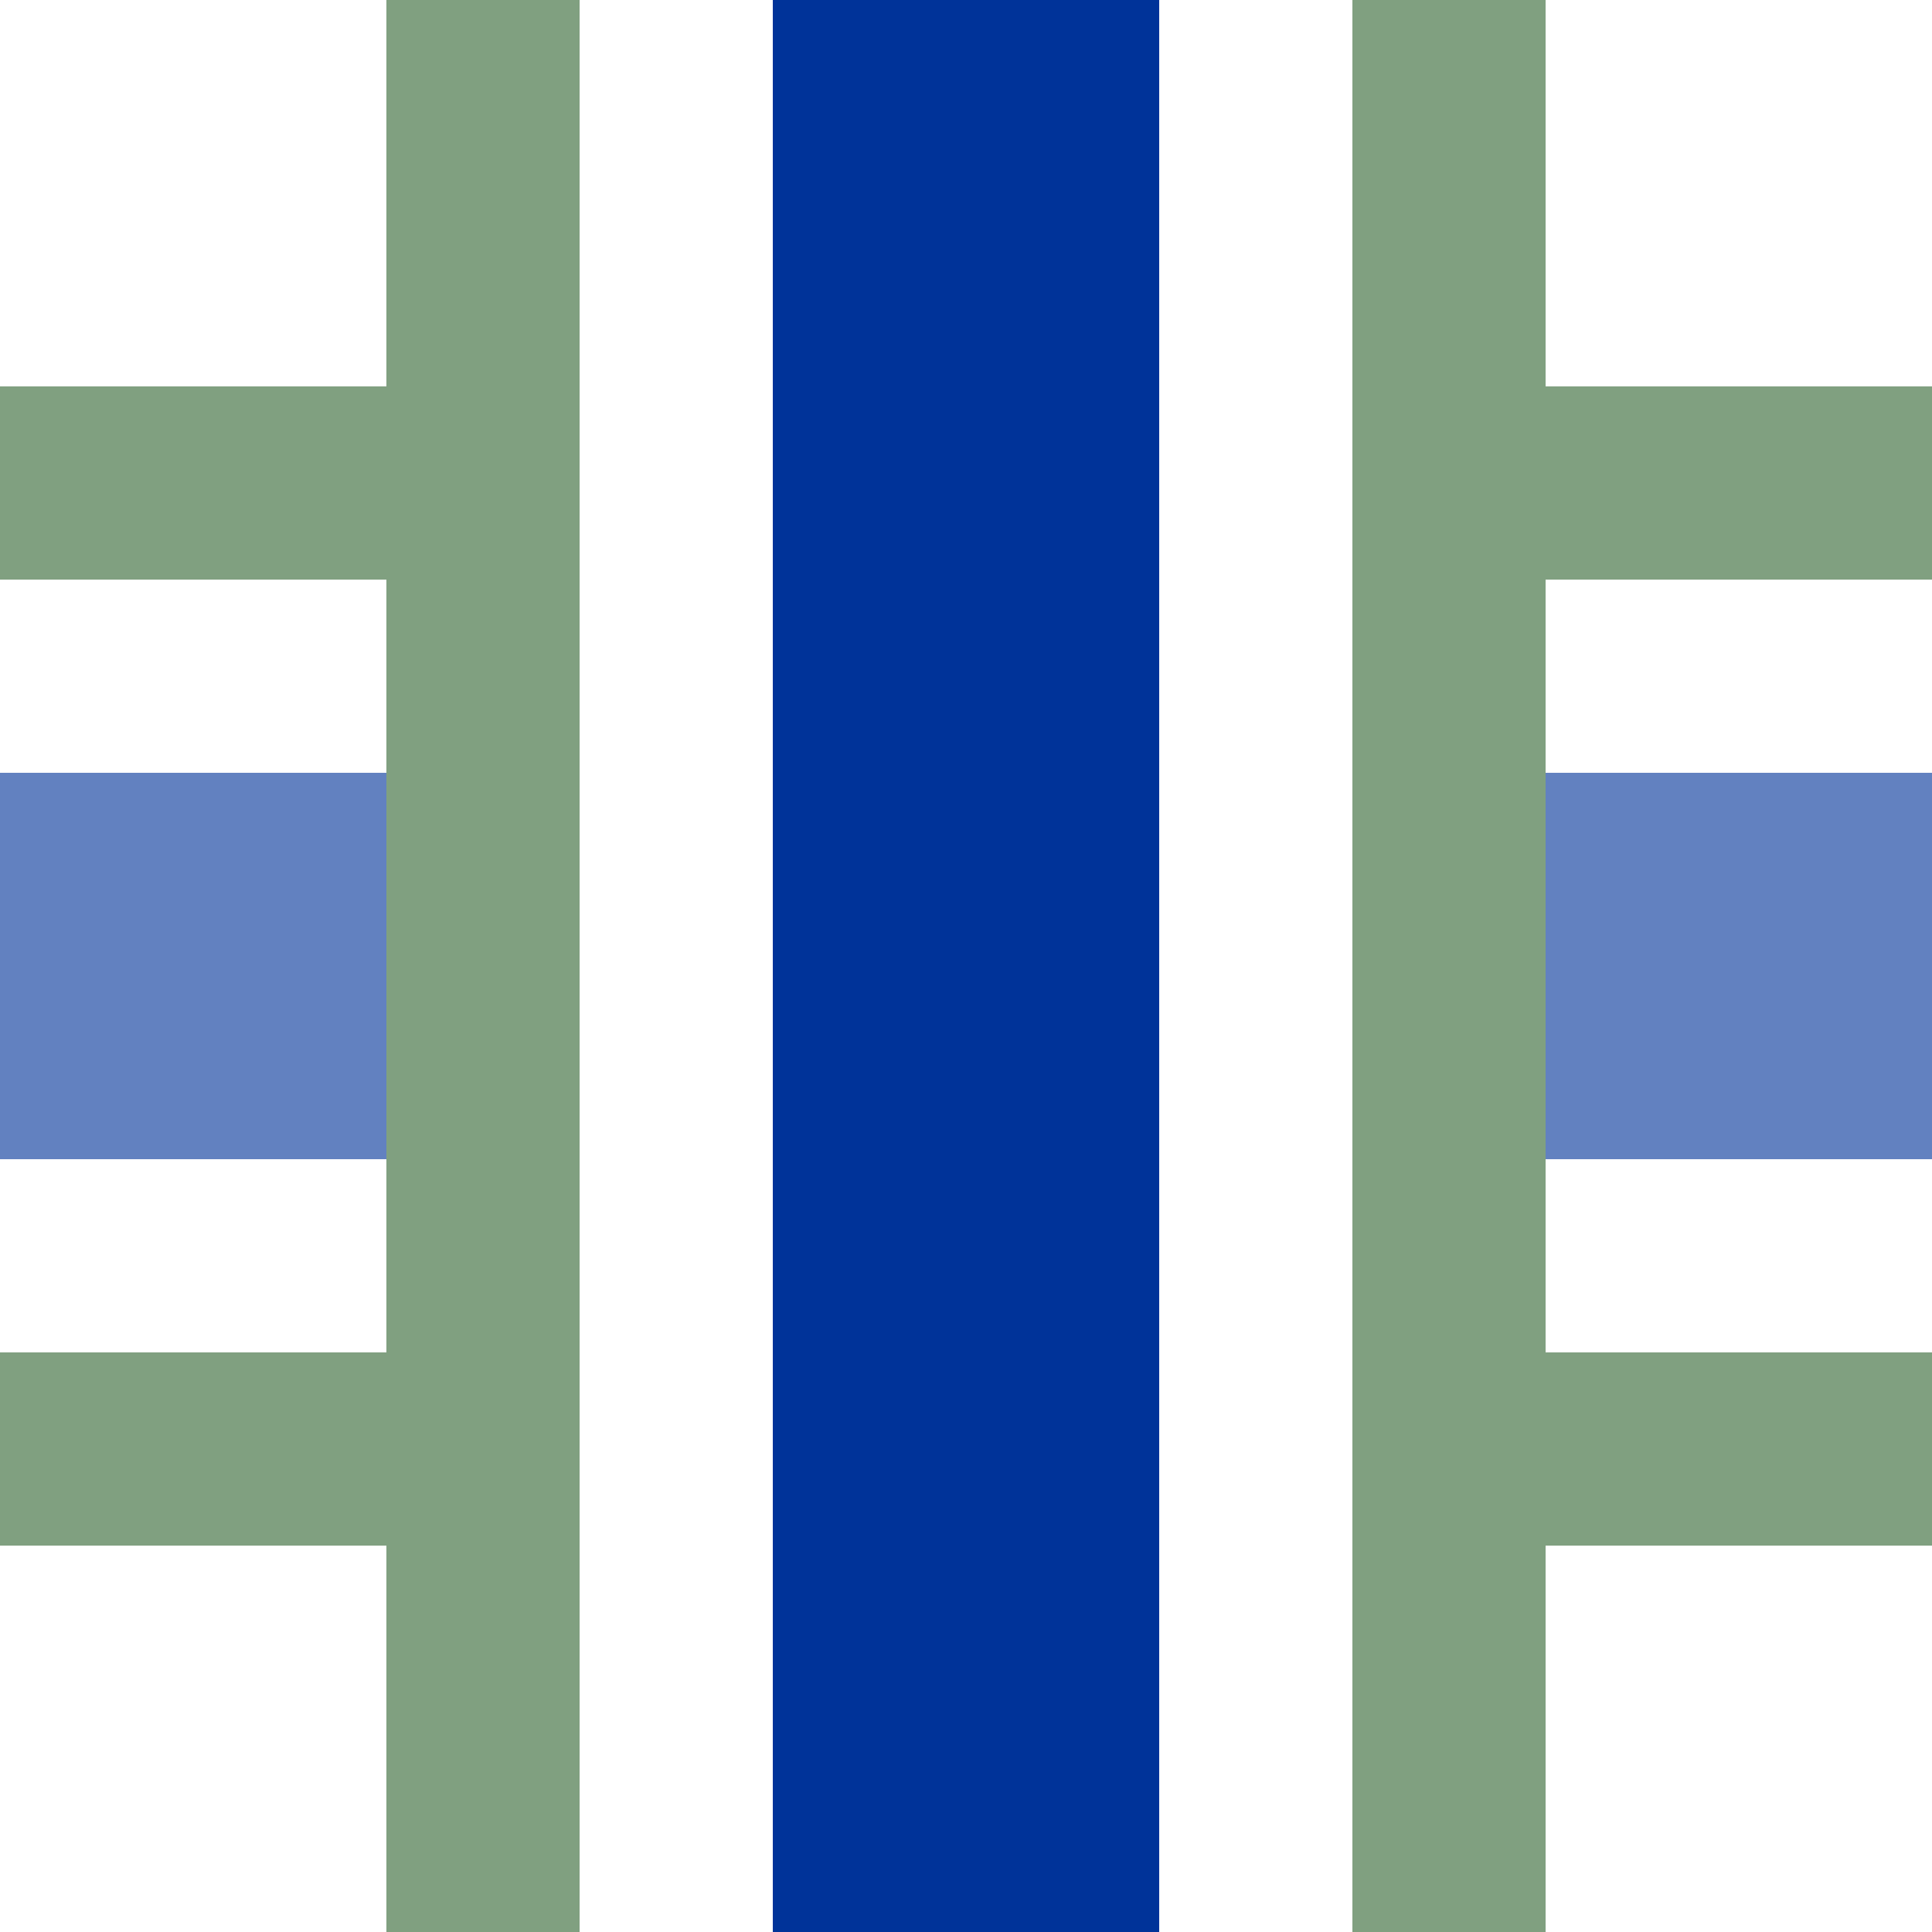
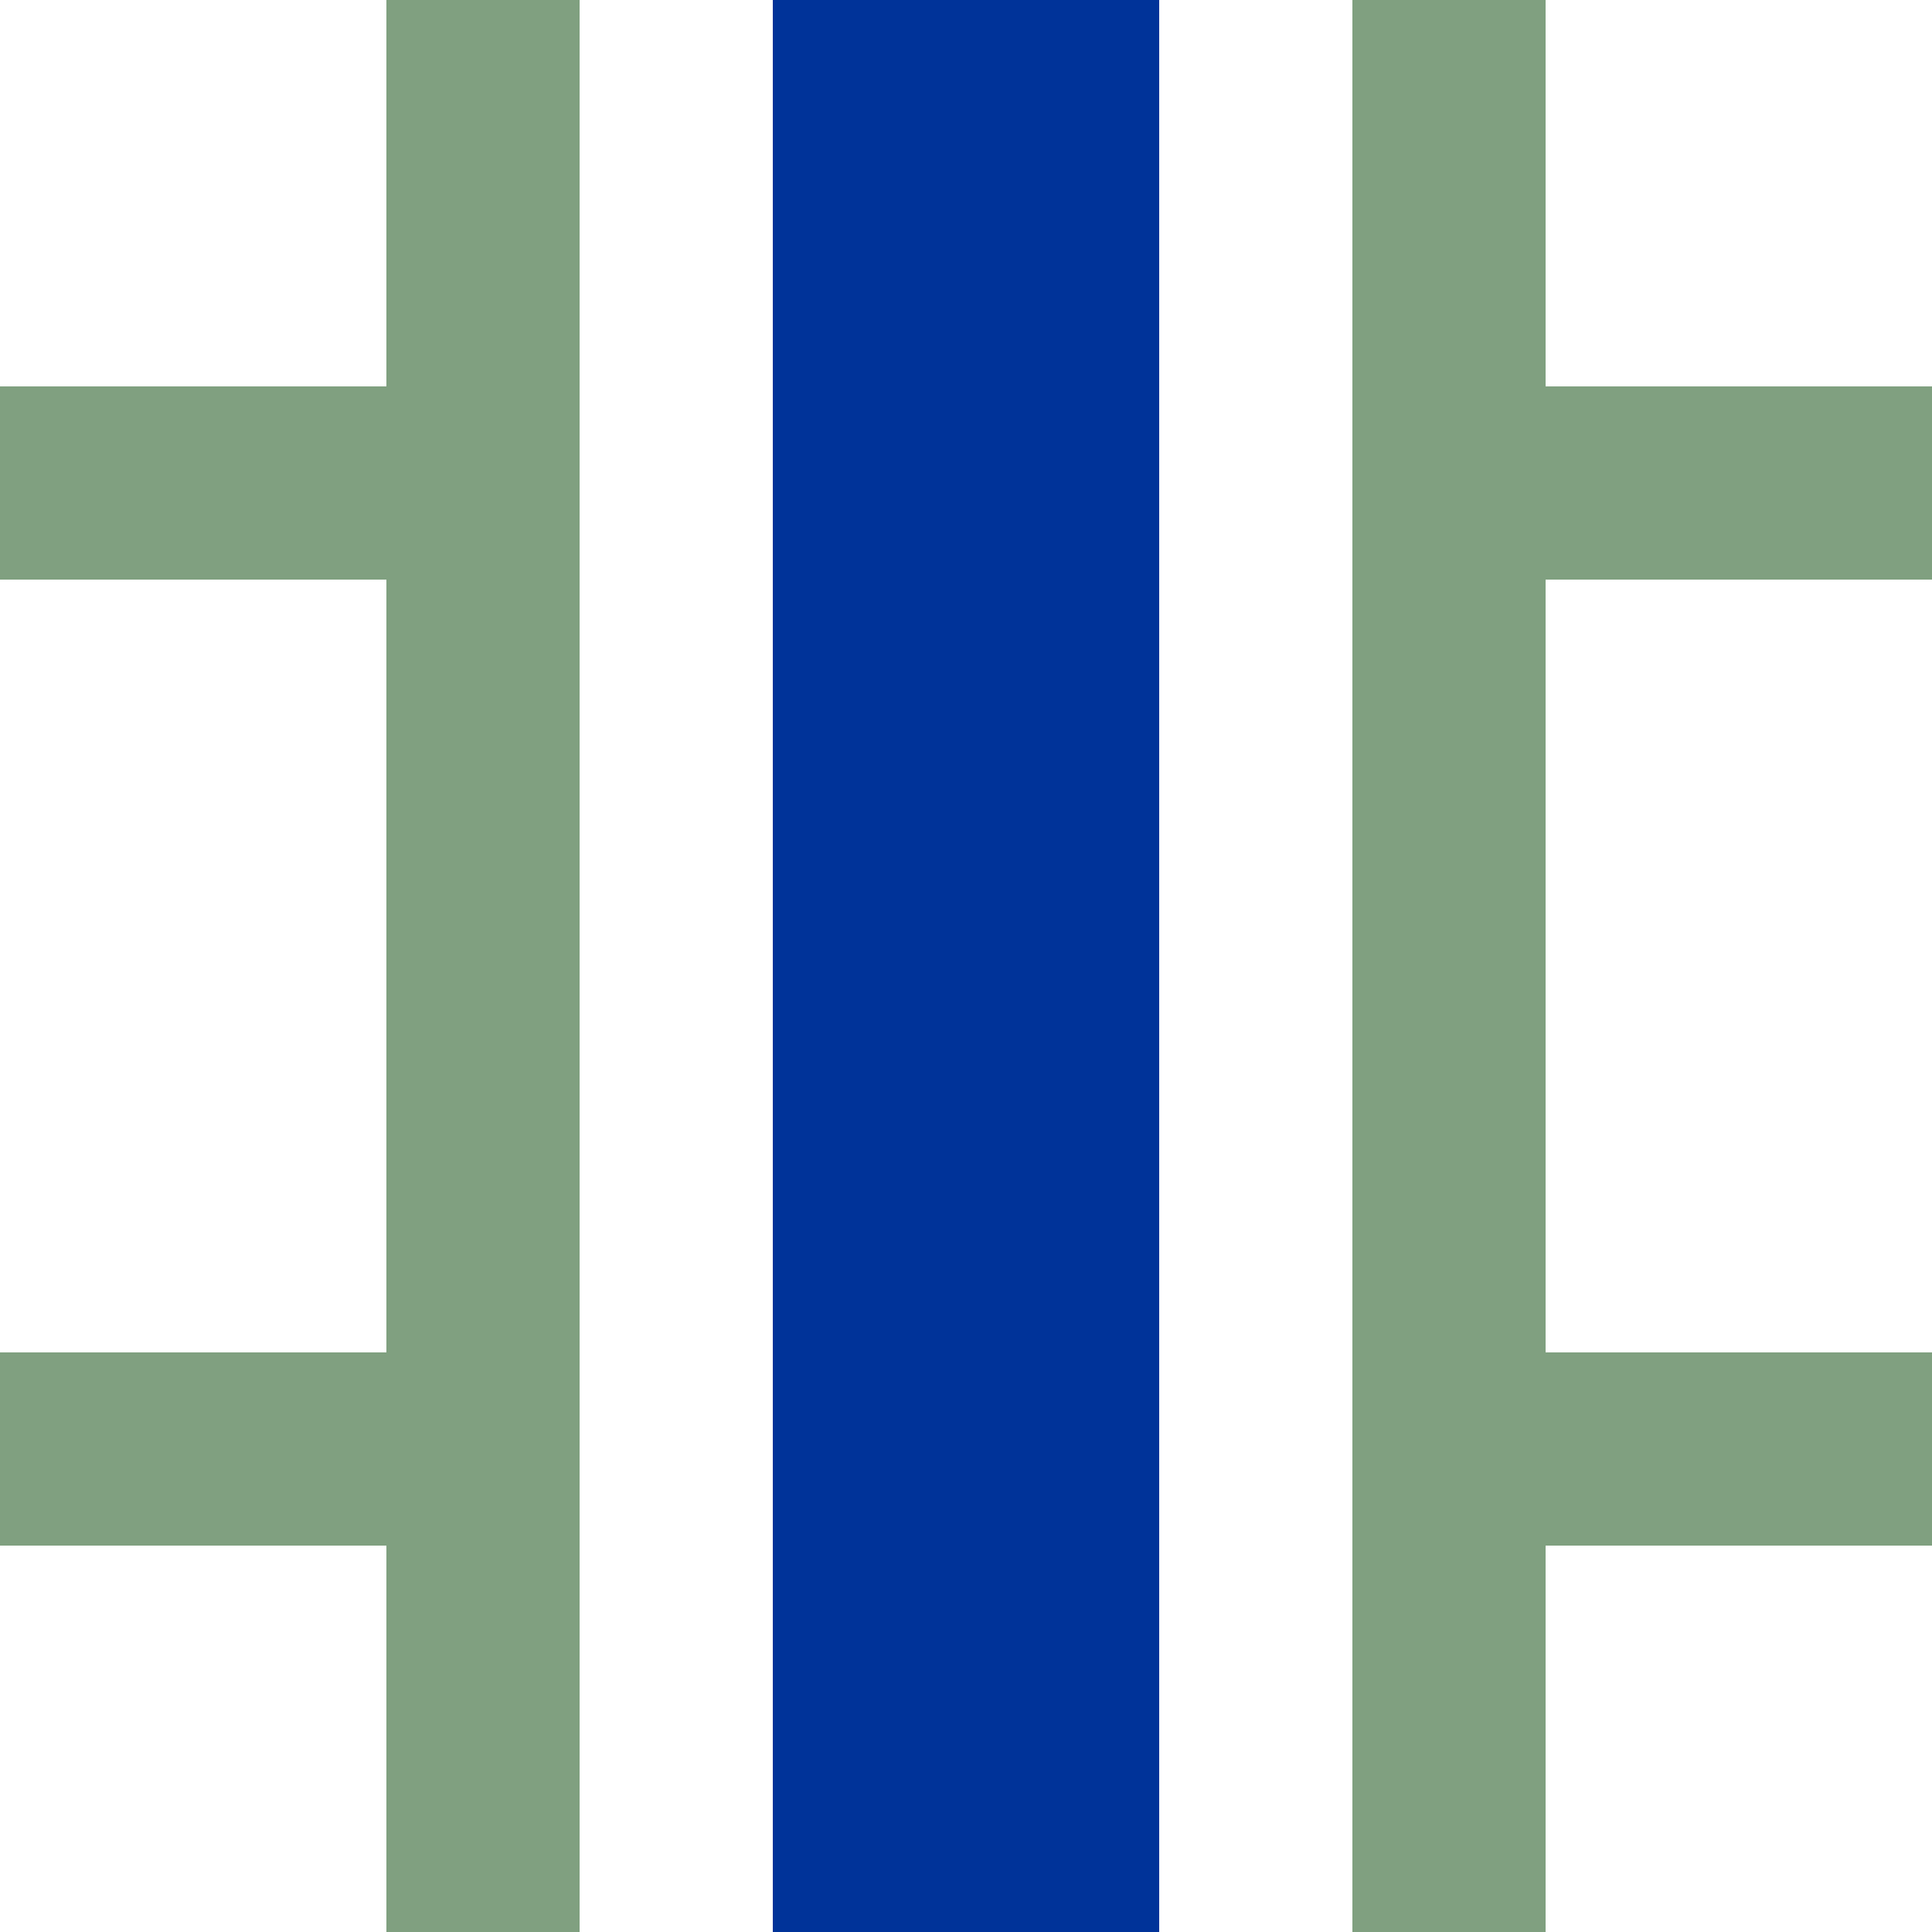
<svg xmlns="http://www.w3.org/2000/svg" width="500" height="500">
  <g stroke-width="100" fill="none">
-     <path d="M 0,250 H 100 M 400,250 H 500" stroke="#6281c0" />
    <path d="M 250,0 V 500" stroke="#003399" />
    <g stroke="#80a080" stroke-width="50">
      <path d="M 0,125 H 800 M 0,375 H 500" stroke-dasharray="100,300" />
      <path d="M 125,0 V 500 M 375,0 V 500" />
    </g>
  </g>
</svg>